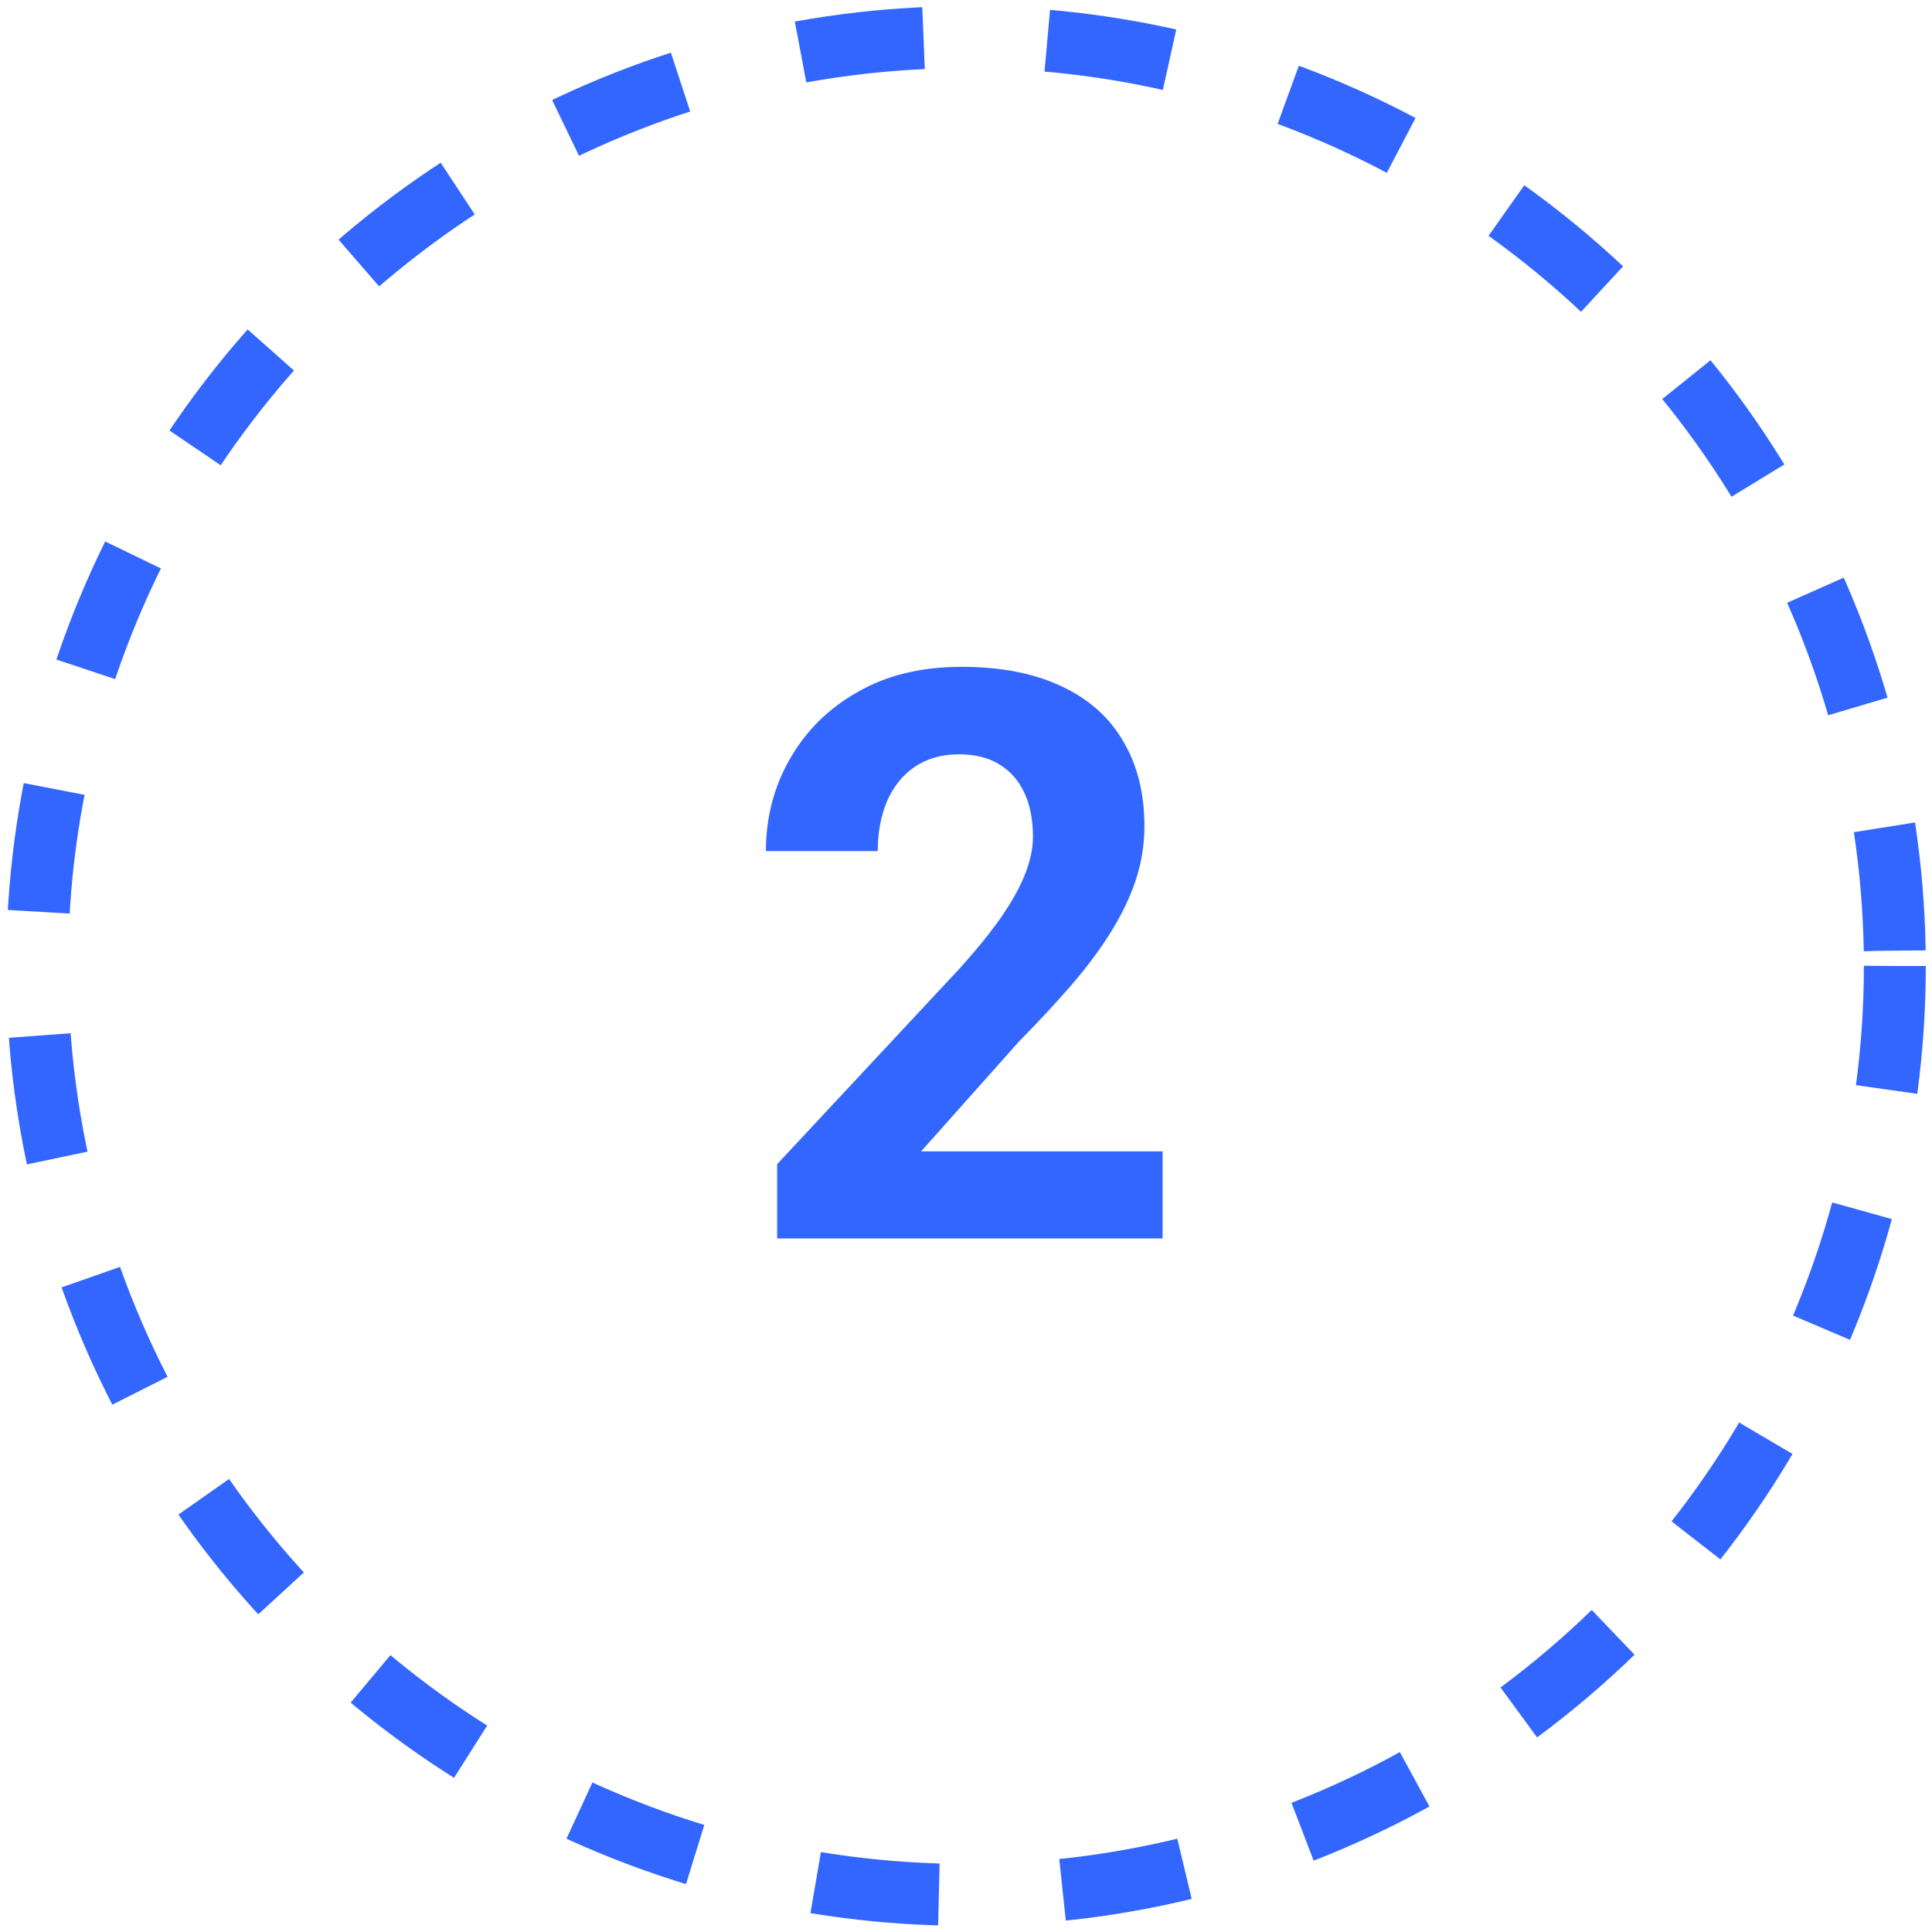
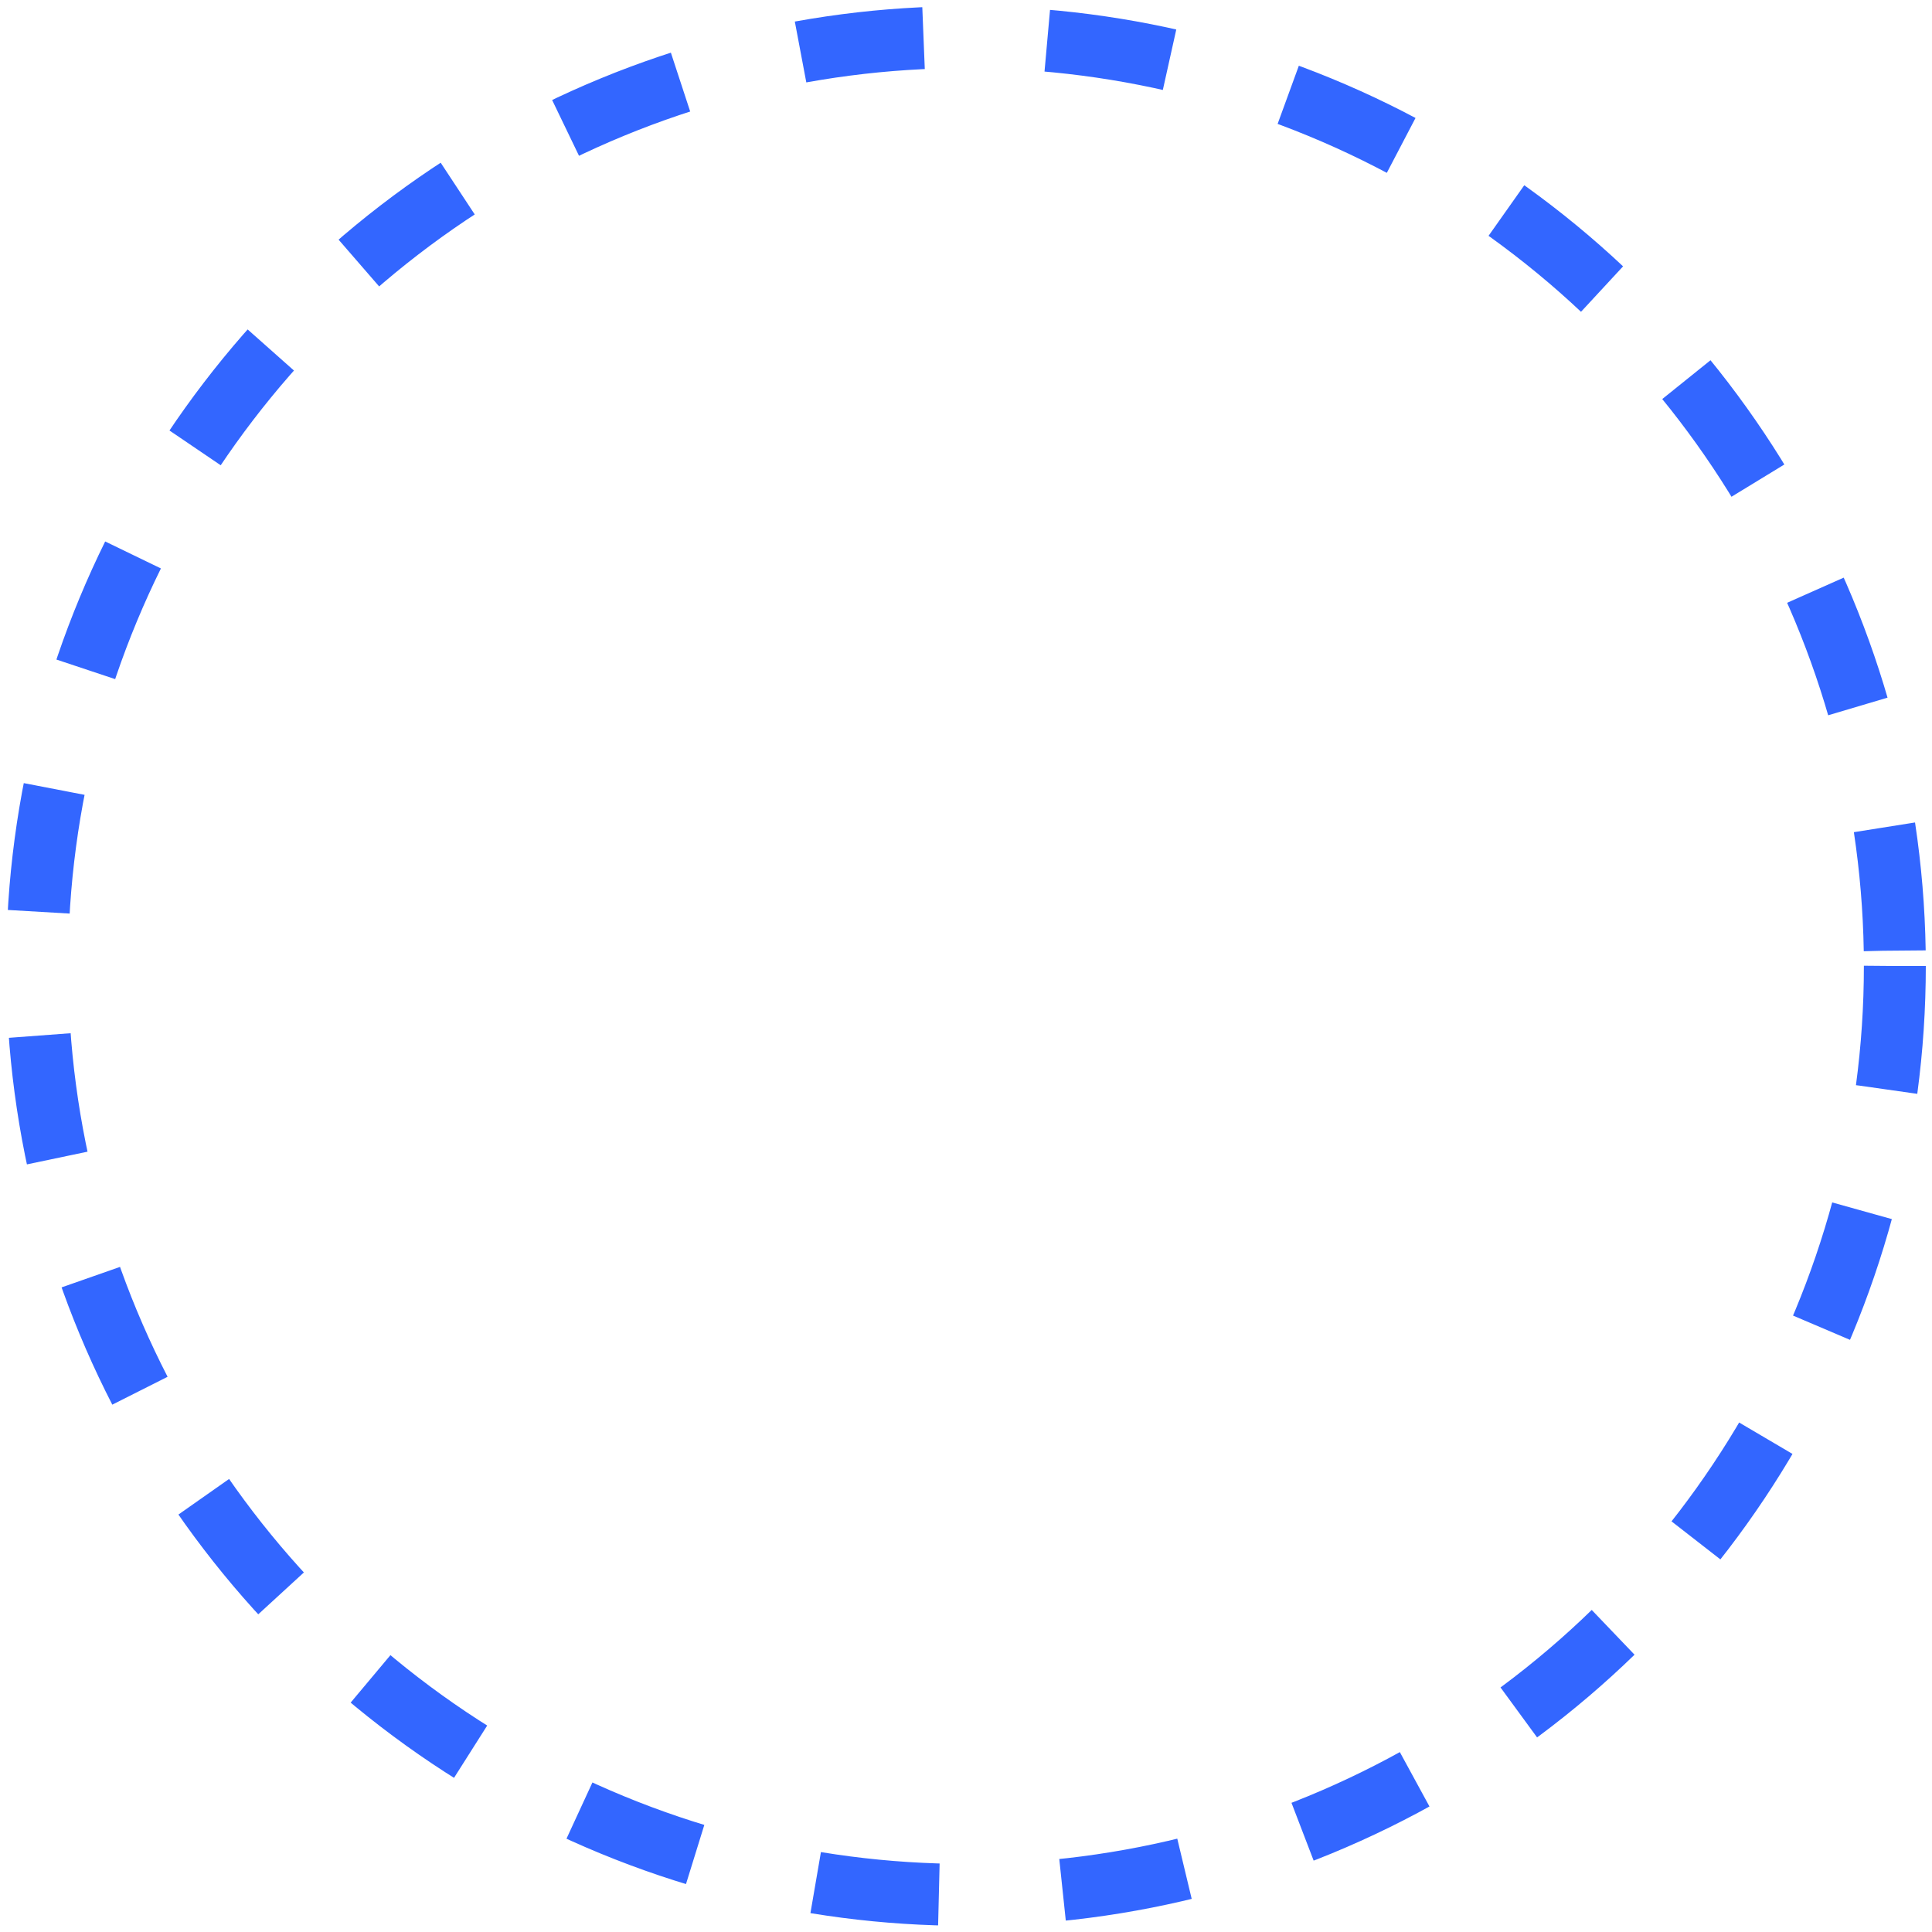
<svg xmlns="http://www.w3.org/2000/svg" width="156" height="156" viewBox="0 0 156 156" fill="none">
  <circle cx="78" cy="78" r="75" stroke="#3366FF" stroke-width="5" stroke-dasharray="10 10" />
-   <path d="M93.875 92.969V100H62.75V94L77.469 78.219C78.948 76.573 80.115 75.125 80.969 73.875C81.823 72.604 82.438 71.469 82.812 70.469C83.208 69.448 83.406 68.479 83.406 67.562C83.406 66.188 83.177 65.01 82.719 64.031C82.26 63.031 81.583 62.26 80.688 61.719C79.812 61.177 78.729 60.906 77.438 60.906C76.062 60.906 74.875 61.24 73.875 61.906C72.896 62.573 72.146 63.5 71.625 64.688C71.125 65.875 70.875 67.219 70.875 68.719H61.844C61.844 66.01 62.49 63.531 63.781 61.281C65.073 59.01 66.896 57.208 69.25 55.875C71.604 54.521 74.396 53.844 77.625 53.844C80.812 53.844 83.5 54.365 85.688 55.406C87.896 56.427 89.562 57.906 90.688 59.844C91.833 61.76 92.406 64.052 92.406 66.719C92.406 68.219 92.167 69.688 91.688 71.125C91.208 72.542 90.521 73.958 89.625 75.375C88.75 76.771 87.688 78.188 86.438 79.625C85.188 81.062 83.802 82.552 82.281 84.094L74.375 92.969H93.875Z" fill="#3366FF" />
</svg>